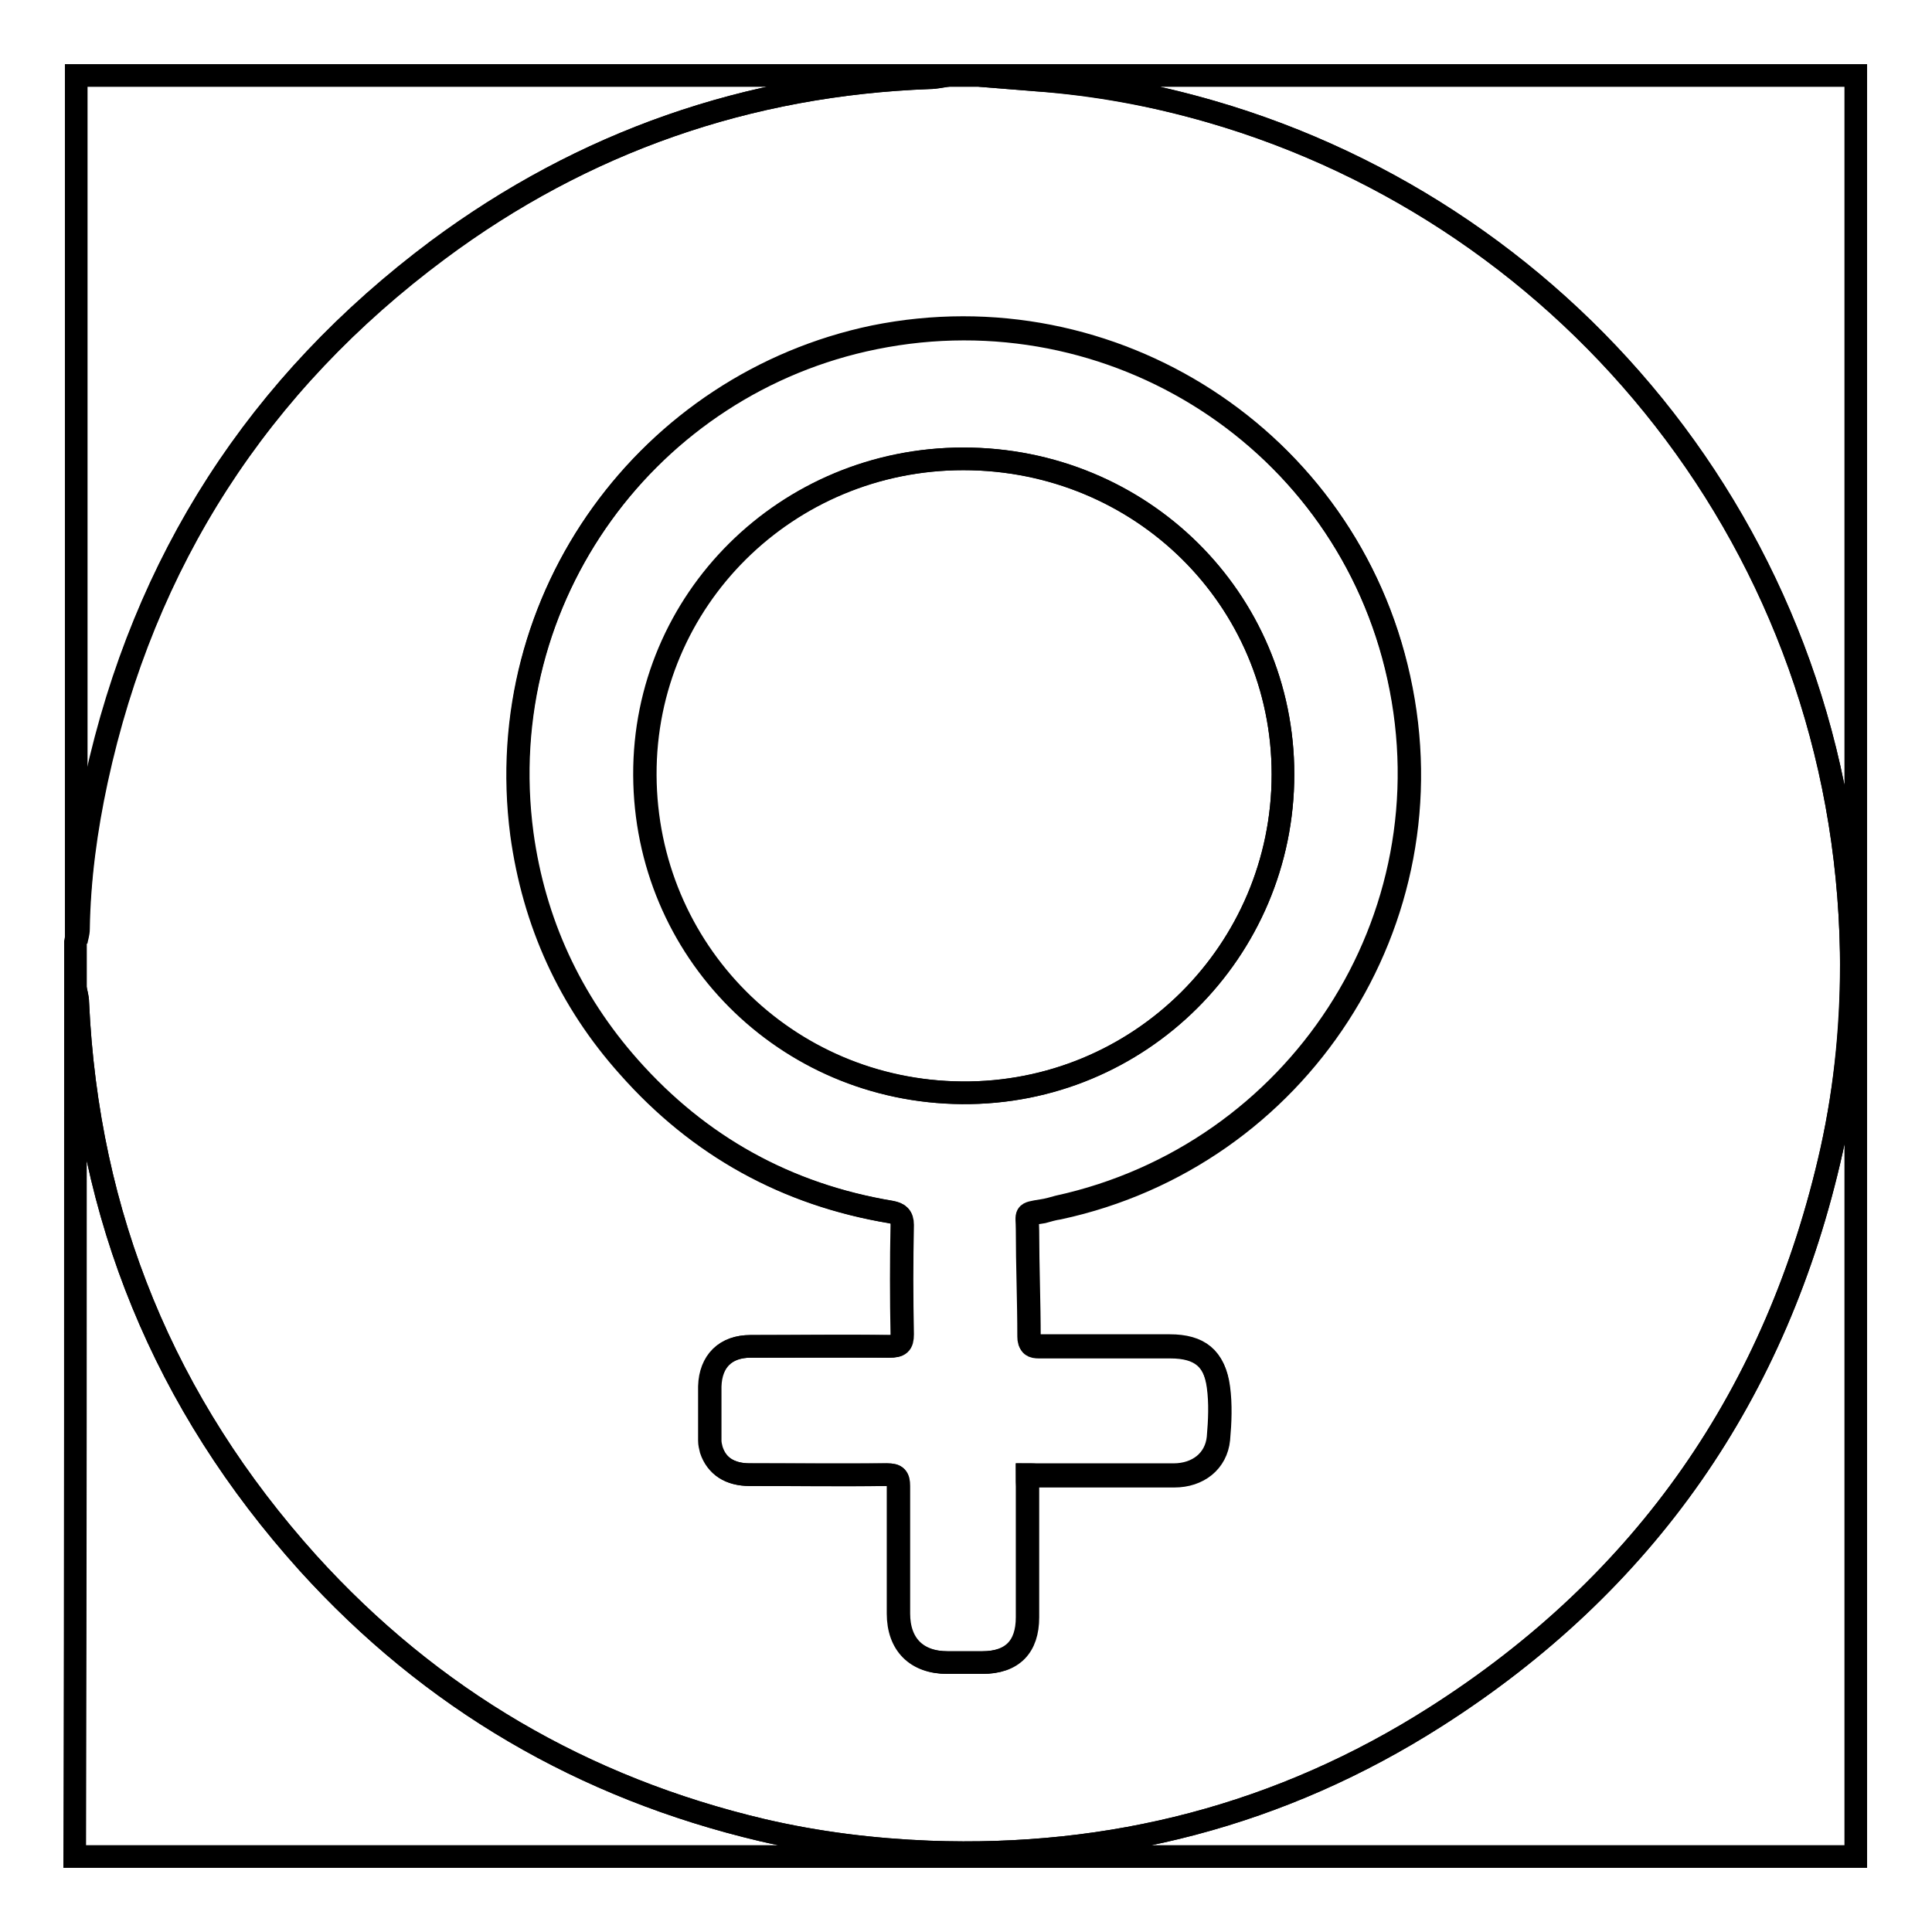
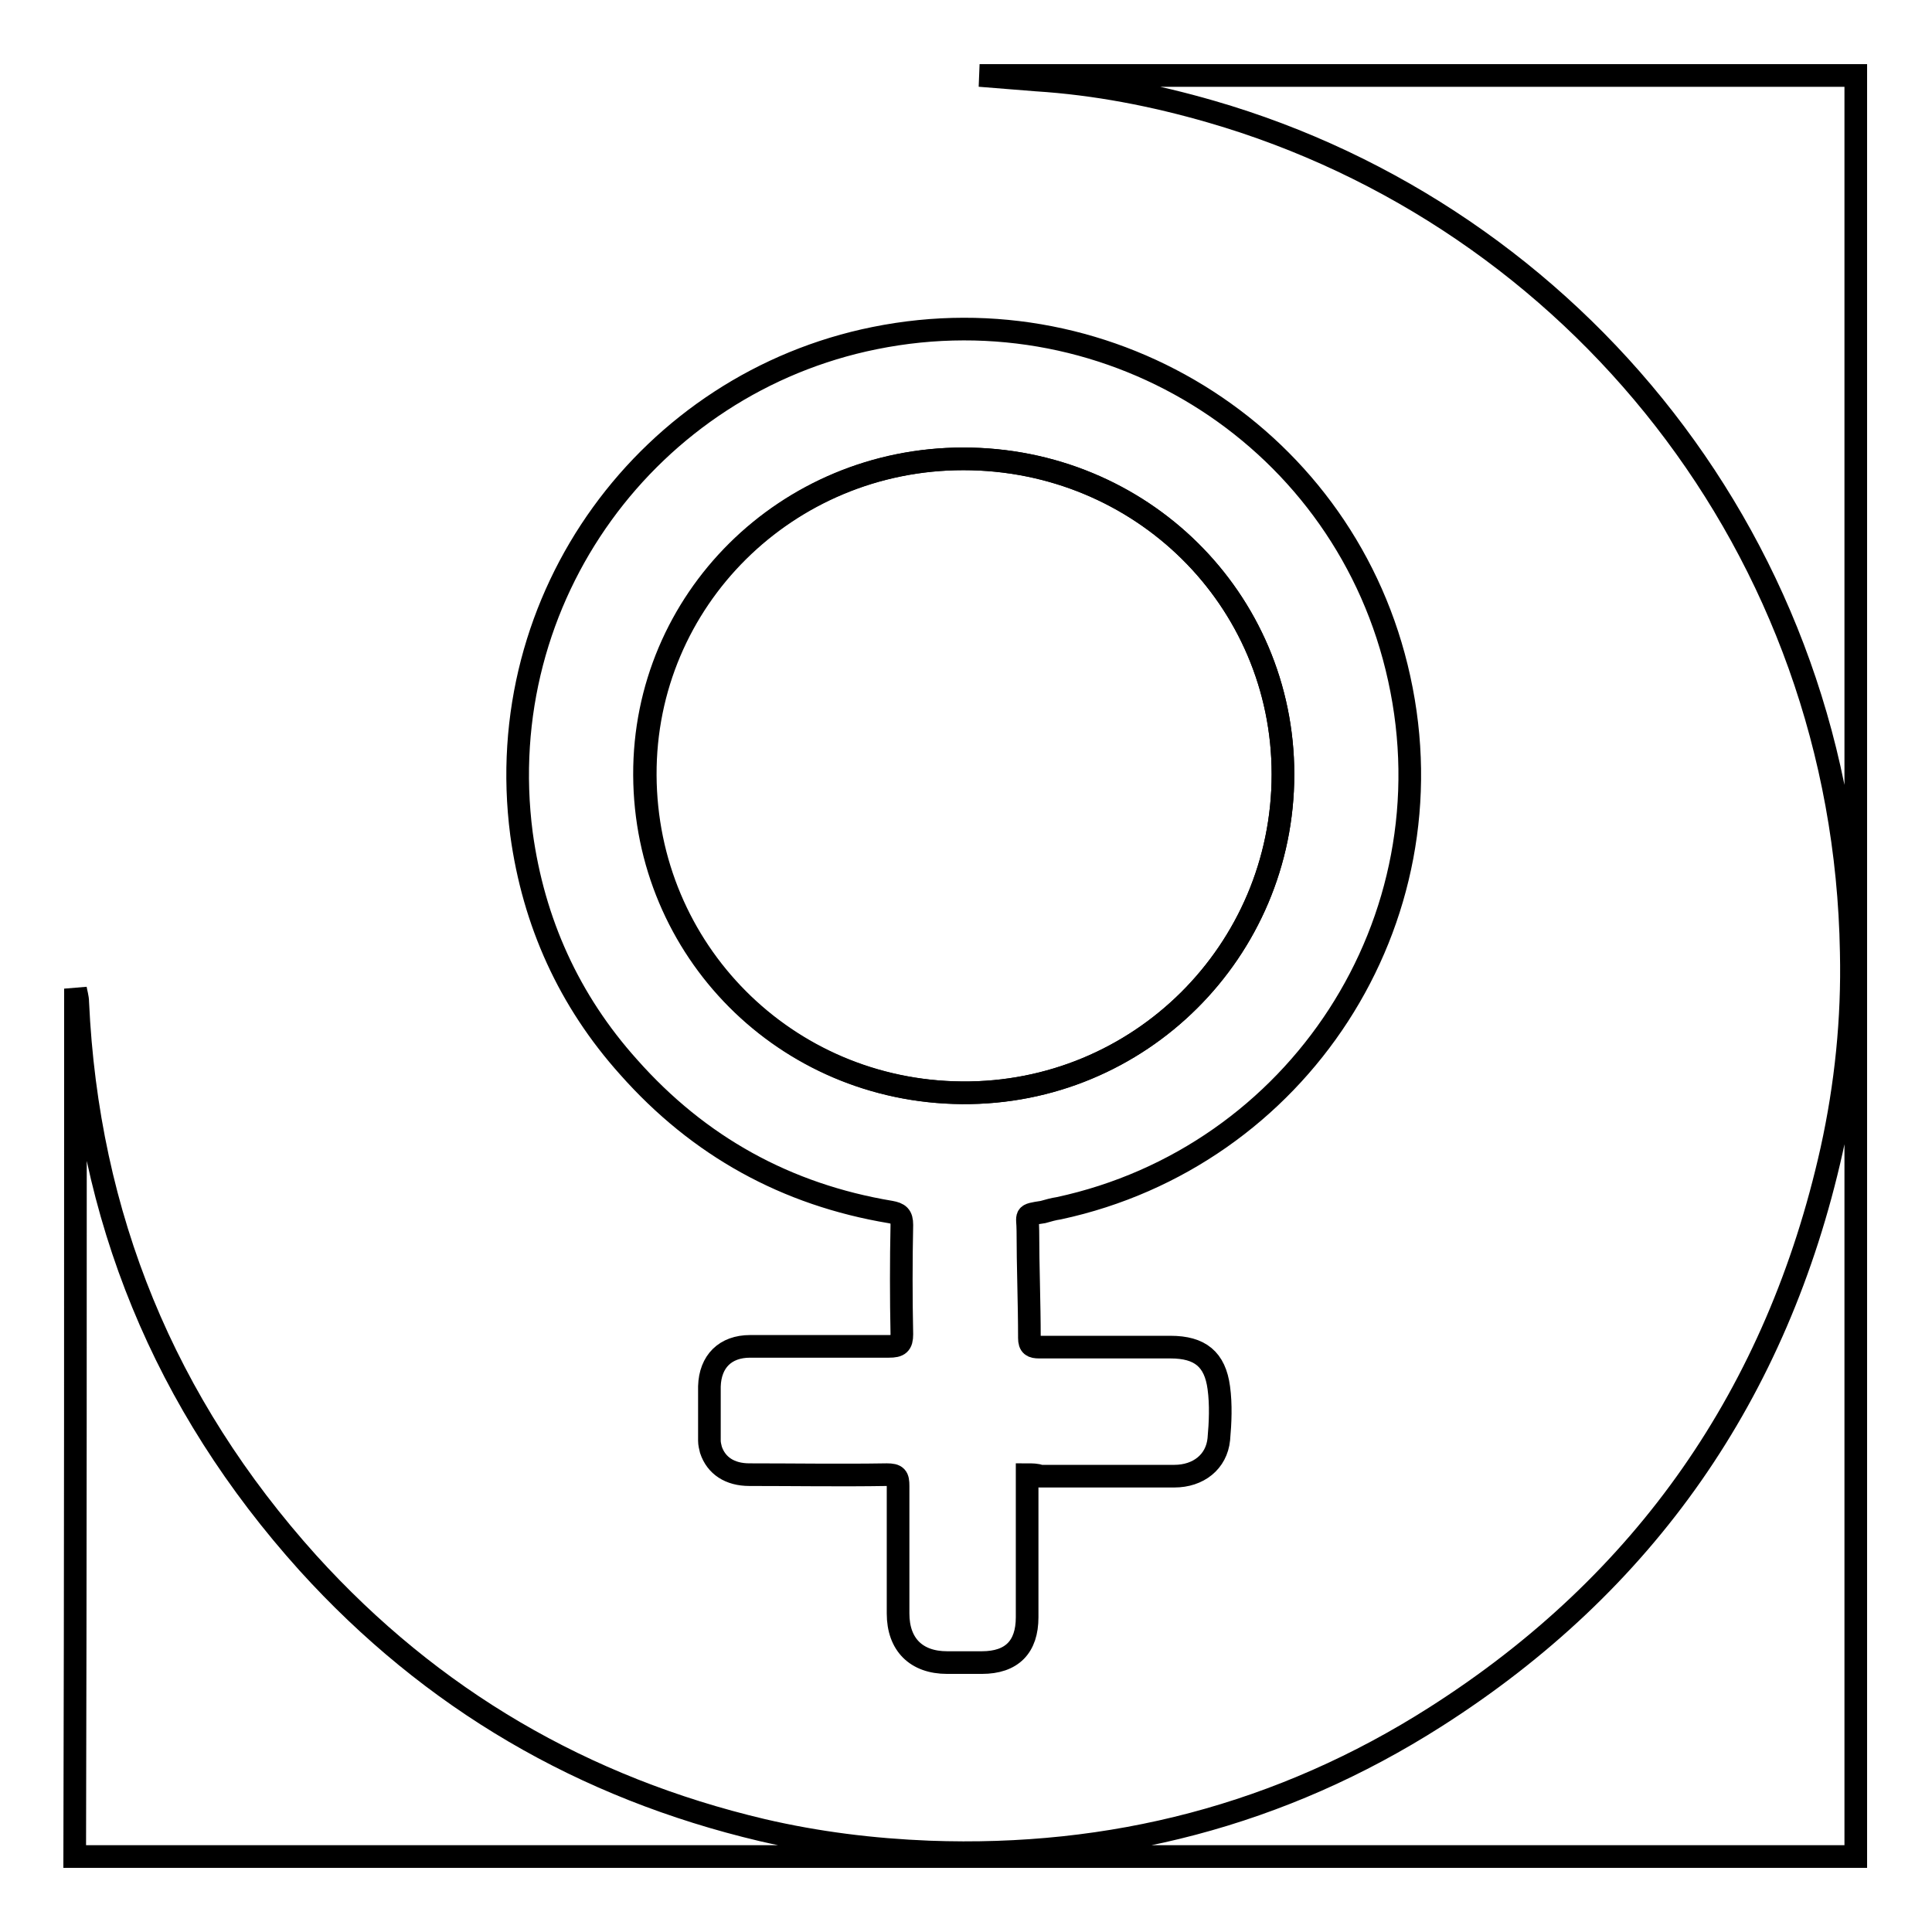
<svg xmlns="http://www.w3.org/2000/svg" version="1.1" x="0px" y="0px" viewBox="0 0 256 256" enable-background="new 0 0 256 256" xml:space="preserve">
  <g>
    <g>
-       <path stroke-width="3" fill-opacity="0" stroke="#000000" d="M10,131c0-2,0-4.1,0-6.2c0.1-0.6,0.3-1.1,0.3-1.7c0.2-6.7,1-13.2,2.4-19.7c6.4-29.1,21.5-52.5,45.3-70.3c19.3-14.3,41.1-21.9,65.1-22.8c0.8,0,1.6-0.2,2.4-0.3c1.4,0,2.9,0,4.3,0c2.5,0.2,5,0.4,7.5,0.6c7.9,0.6,15.6,2,23.2,4.2c47.9,13.9,83.9,57.7,84.8,111.4c0.1,8.8-0.7,17.6-2.6,26.2c-7.2,32.2-24.7,57.4-52.5,75.1c-20.4,13-42.9,18.8-67.1,17.9c-7.5-0.3-14.8-1.2-22.1-2.9c-23.7-5.6-43.9-17.4-60.2-35.4c-19-21.1-29.2-45.9-30.5-74.3C10.3,132.2,10.1,131.6,10,131z M136.1,195.4c0.7,0,1.2,0,1.7,0c5.9,0,11.8,0,17.7,0c3.2,0,5.6-1.9,5.9-4.9c0.2-2.3,0.3-4.6,0-6.8c-0.5-3.8-2.5-5.4-6.4-5.4c-5.8,0-11.6,0-17.4,0c-0.9,0-1.3-0.2-1.3-1.2c0-4.7-0.2-9.5-0.2-14.2c0-2.2-0.5-2.1,2-2.5c0.7-0.1,1.4-0.3,2.1-0.5c31.6-6.9,52.2-38,45.1-70.2c-6.9-31.5-37.9-51.5-69.5-45.1C86.1,50.8,65,79,69.2,110.5c1.6,11.7,6.4,22.1,14.2,30.9c9.3,10.5,20.9,16.9,34.7,19.2c1,0.2,1.5,0.6,1.5,1.7c-0.1,4.8-0.1,9.7,0,14.5c0,1.3-0.4,1.6-1.7,1.6c-6.1-0.1-12.3,0-18.4,0c-3.3,0-5.3,1.9-5.4,5.3c0,2.4,0,4.8,0,7.2c0,0.4,0.1,0.8,0.2,1.2c0.7,2.2,2.4,3.3,5.1,3.3c6.1,0,12.2,0,18.2,0c1.2,0,1.5,0.4,1.5,1.5c0,5.6,0,11.3,0,16.9c0,4.1,2.4,6.5,6.5,6.5c1.5,0,3,0,4.6,0c4,0,6-2.1,6-6c0-5.7,0-11.4,0-17.2C136.1,196.6,136.1,196.1,136.1,195.4z" />
      <path stroke-width="3" fill-opacity="0" stroke="#000000" d="M10,131c0.1,0.6,0.3,1.2,0.3,1.8c1.3,28.4,11.5,53.2,30.5,74.3c16.4,18.1,36.5,29.8,60.2,35.4c7.3,1.7,14.6,2.6,22.1,2.9c24.2,0.9,46.7-4.9,67.1-17.9c27.8-17.7,45.3-42.9,52.5-75.1c1.9-8.6,2.8-17.4,2.6-26.2c-0.9-53.7-36.8-97.5-84.8-111.4c-7.6-2.2-15.3-3.7-23.2-4.2c-2.5-0.2-5-0.4-7.5-0.6c38.7,0,77.4,0,116.1,0c0,78.7,0,157.3,0,236c-78.7,0-157.3,0-236,0C10,207.7,10,169.3,10,131z" />
-       <path stroke-width="3" fill-opacity="0" stroke="#000000" d="M125.6,10c-0.8,0.1-1.6,0.3-2.4,0.3c-24.1,0.9-45.9,8.5-65.1,22.8c-23.8,17.7-39,41.2-45.3,70.3c-1.4,6.5-2.3,13.1-2.4,19.7c0,0.6-0.2,1.1-0.3,1.7c0-38.2,0-76.5,0-114.8C48.5,10,87.1,10,125.6,10z" />
      <path stroke-width="3" fill-opacity="0" stroke="#000000" d="M136.1,195.4c0,0.7,0,1.2,0,1.7c0,5.7,0,11.4,0,17.2c0,3.9-2,6-6,6c-1.5,0-3,0-4.6,0c-4.1,0-6.5-2.4-6.5-6.5c0-5.6,0-11.3,0-16.9c0-1.2-0.2-1.5-1.5-1.5c-6.1,0.1-12.2,0-18.2,0c-2.6,0-4.4-1.2-5.1-3.3c-0.1-0.4-0.2-0.8-0.2-1.2c0-2.4,0-4.8,0-7.2c0.1-3.3,2.1-5.3,5.4-5.3c6.1,0,12.3,0,18.4,0c1.3,0,1.7-0.3,1.7-1.6c-0.1-4.8-0.1-9.7,0-14.5c0-1.2-0.4-1.5-1.5-1.7c-13.8-2.3-25.4-8.7-34.7-19.2c-7.9-8.8-12.6-19.2-14.2-30.9C65,79,86.1,50.8,115.9,44.8c31.6-6.4,62.6,13.5,69.5,45.1c7.1,32.2-13.5,63.4-45.1,70.2c-0.7,0.1-1.4,0.3-2.1,0.5c-2.6,0.4-2,0.3-2,2.5c0,4.7,0.2,9.5,0.2,14.2c0,1,0.4,1.2,1.3,1.2c5.8,0,11.6,0,17.4,0c3.9,0,5.9,1.6,6.4,5.4c0.3,2.2,0.2,4.6,0,6.8c-0.3,3-2.7,4.9-5.9,4.9c-5.9,0-11.8,0-17.7,0C137.3,195.4,136.8,195.4,136.1,195.4z M170,102.6c0-23.2-18.8-41.8-42.3-41.8c-23.4,0-42.3,18.7-42.2,41.9c0.1,23.2,18.6,41.9,42,42.1C151,145,170,126,170,102.6z" />
      <path stroke-width="3" fill-opacity="0" stroke="#000000" d="M170,102.6c0,23.4-19,42.4-42.6,42.2c-23.4-0.2-41.9-18.9-42-42.1c-0.1-23.2,18.8-41.9,42.2-41.9C151.2,60.8,170,79.4,170,102.6z" />
    </g>
  </g>
</svg>